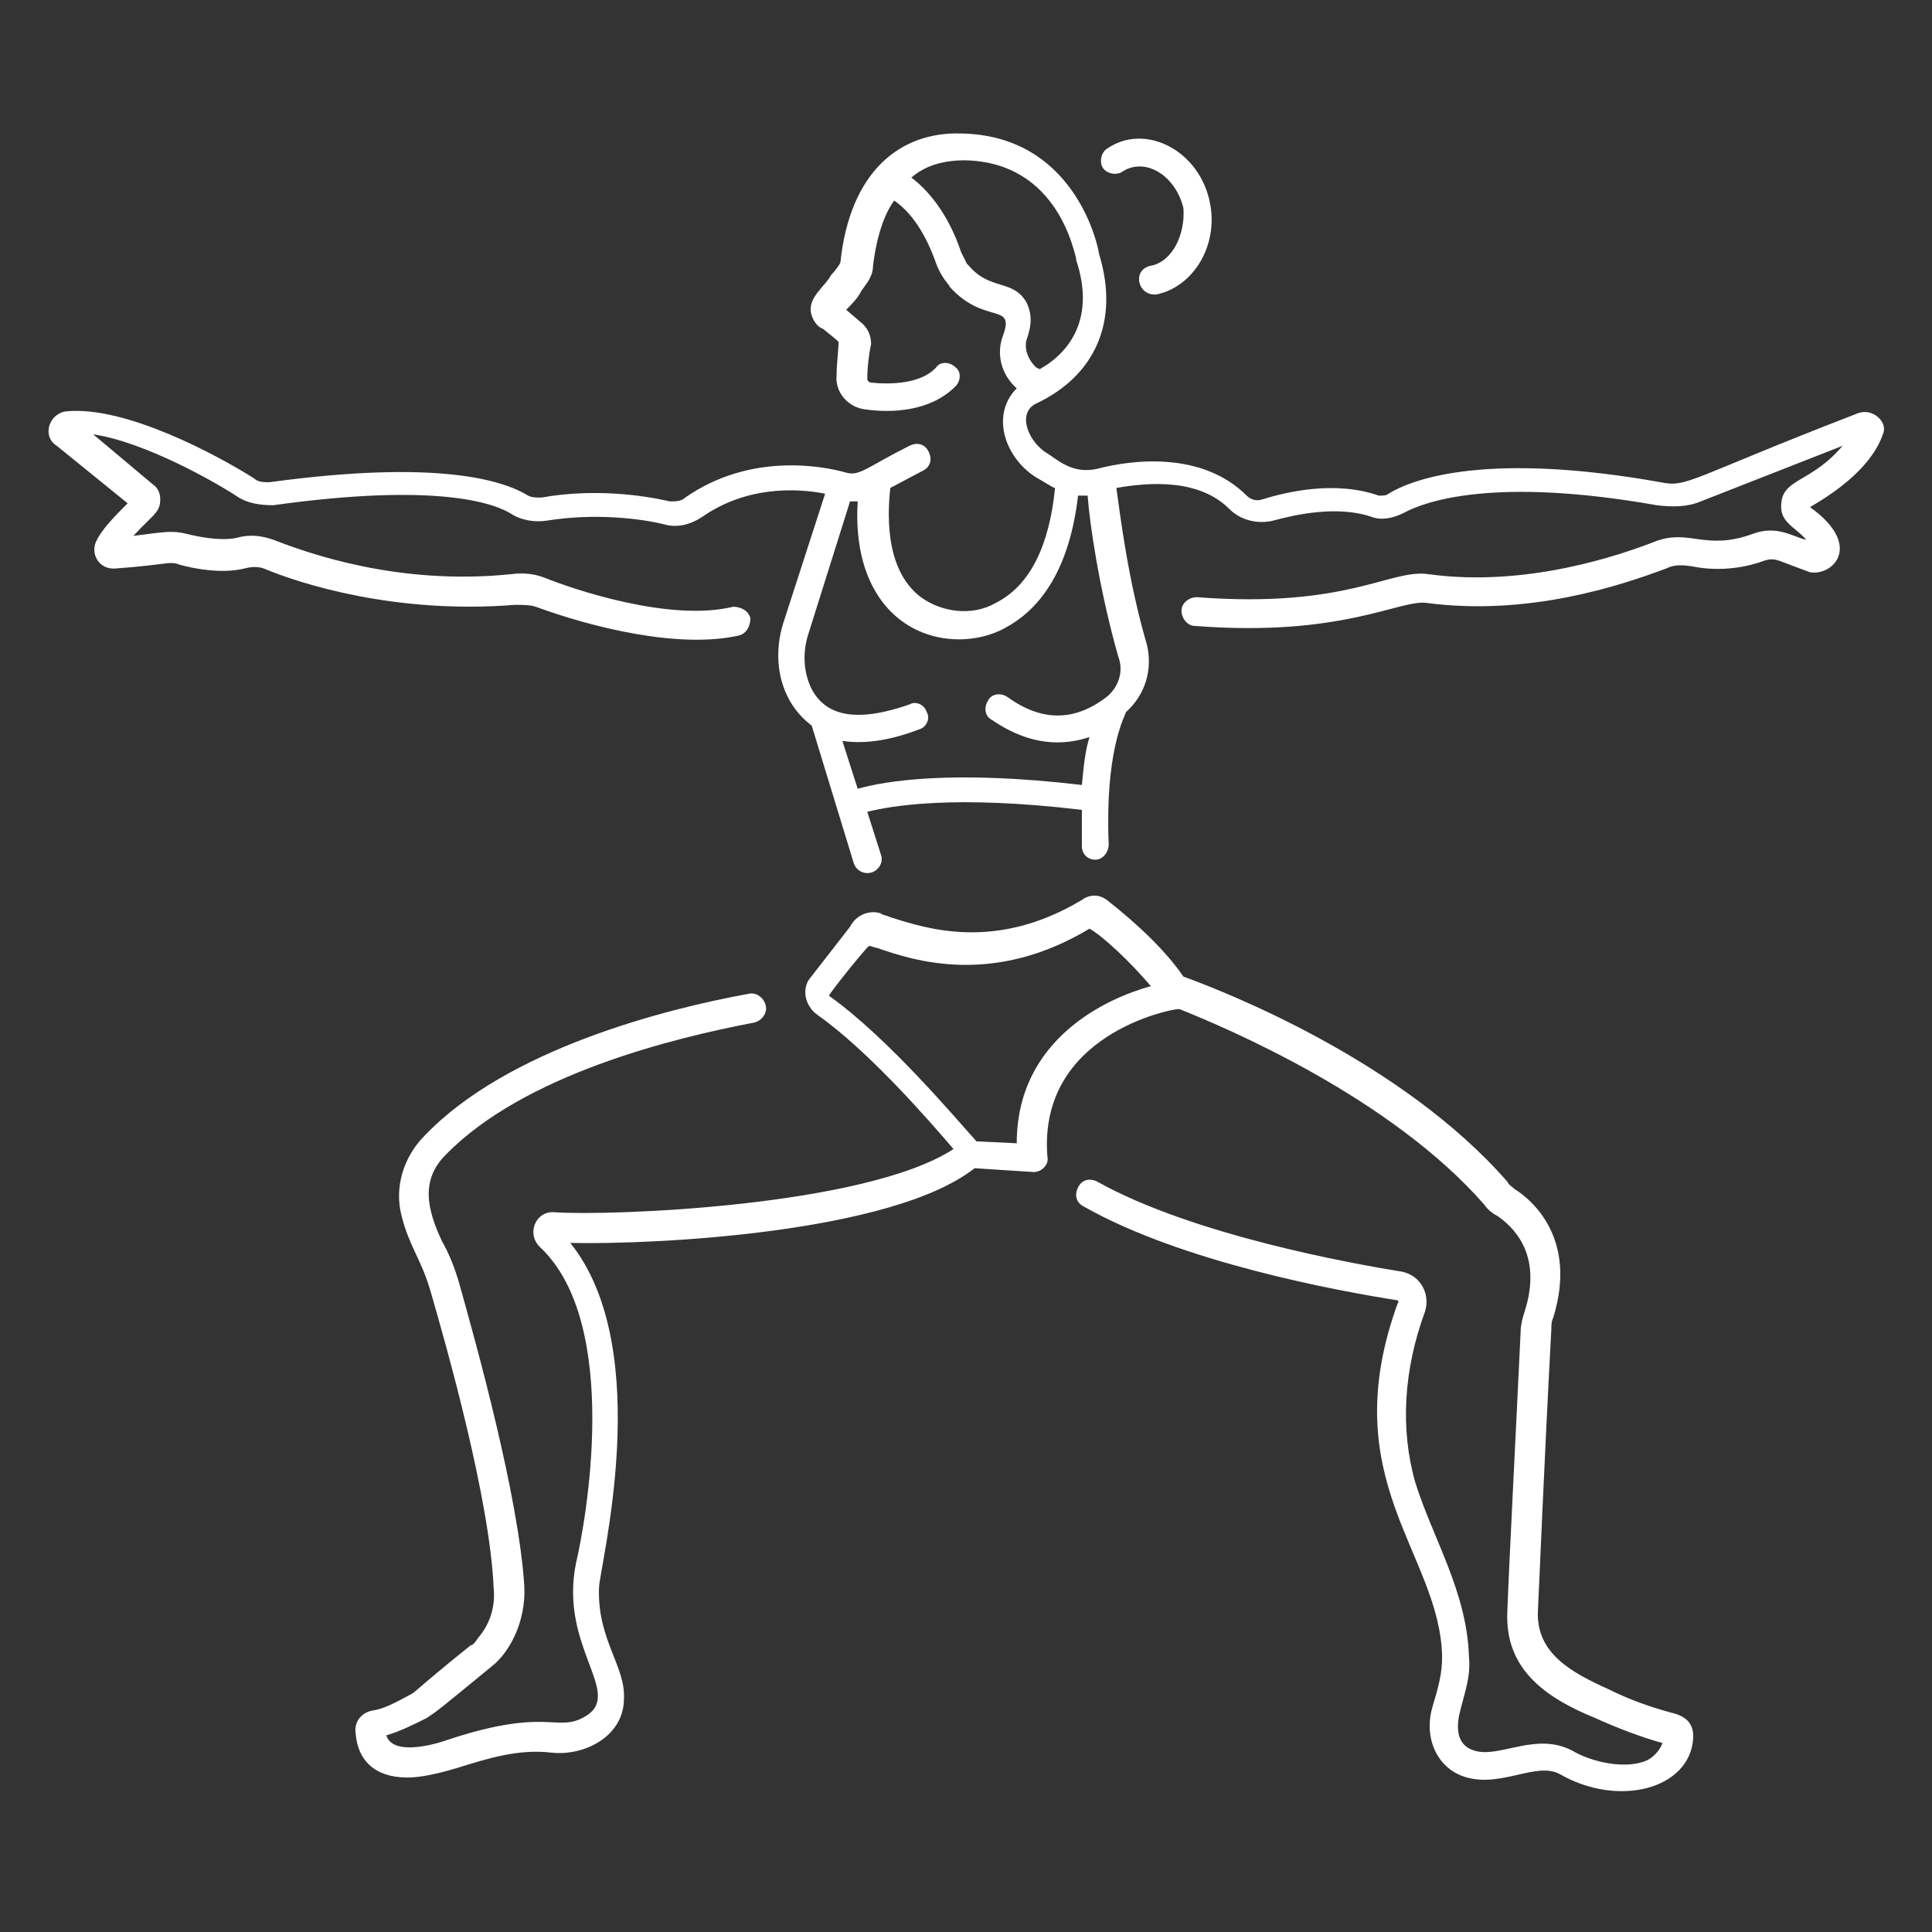
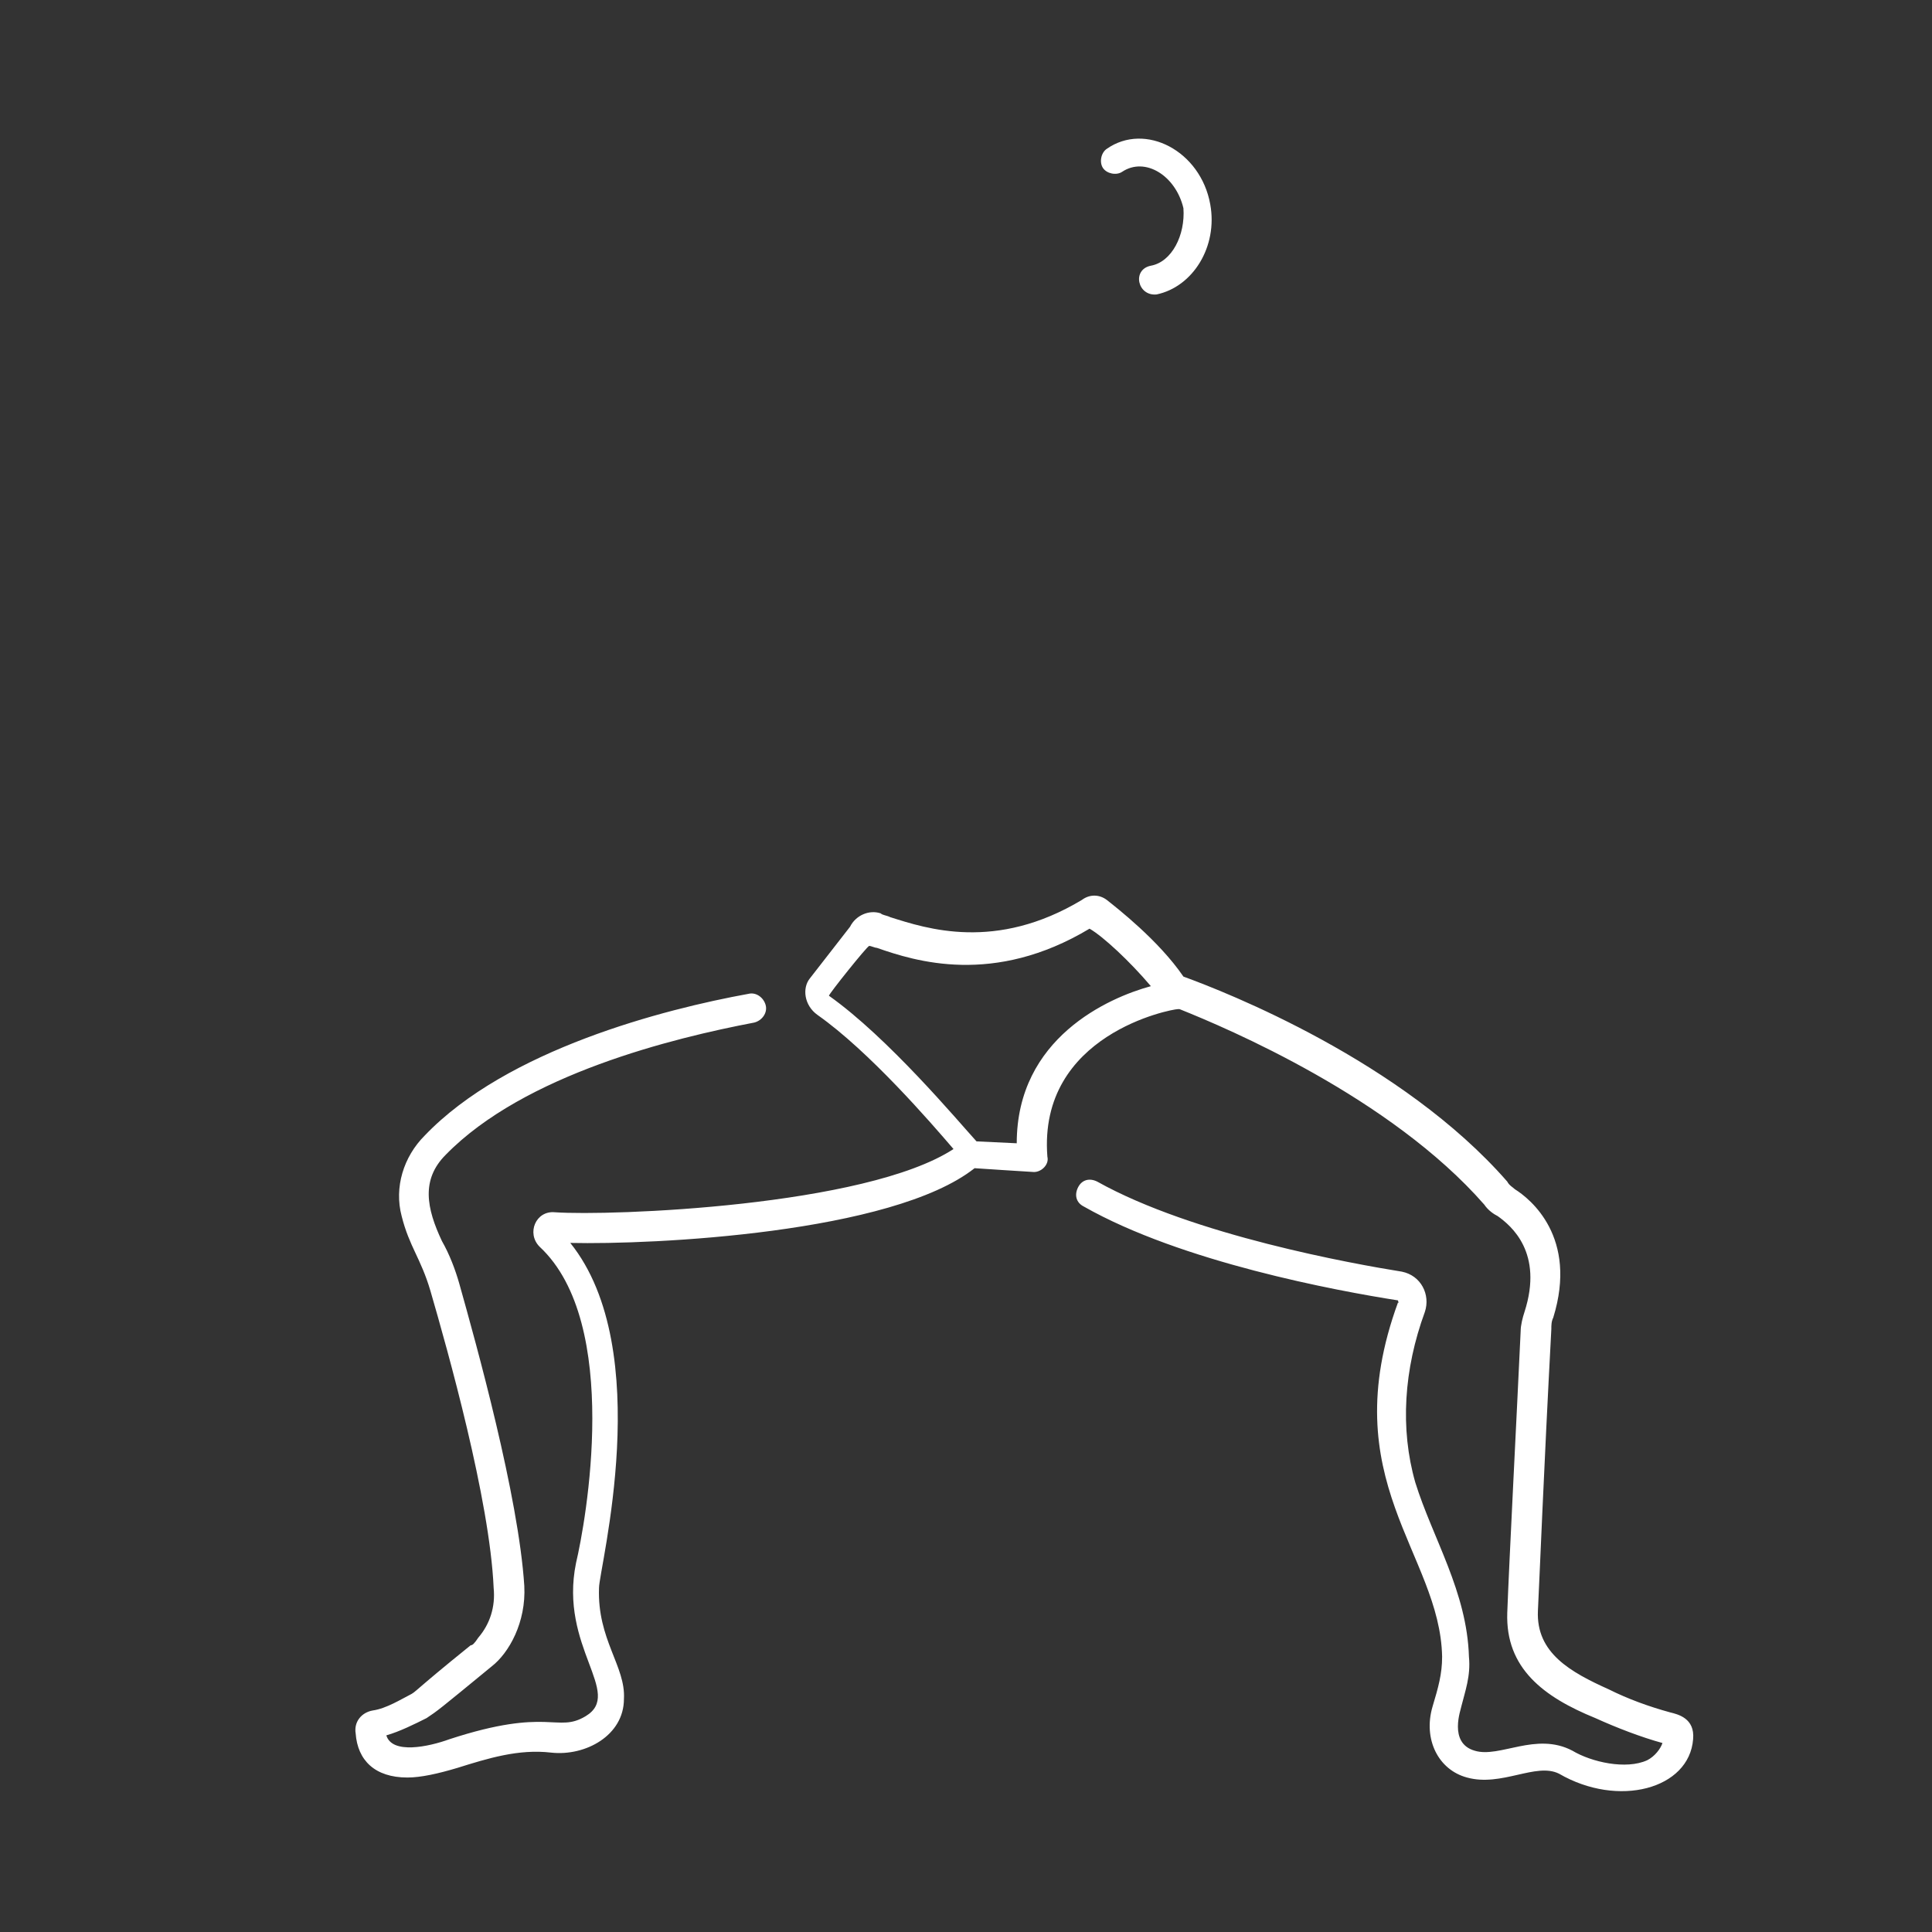
<svg xmlns="http://www.w3.org/2000/svg" width="500" zoomAndPan="magnify" viewBox="0 0 375 375" height="500" preserveAspectRatio="xMidYMid meet" version="1.2">
  <rect x="0" y="0" width="375" height="375" fill="#333333" stroke="none" />
  <g id="f8d16b8634">
    <path style=" stroke:none;fill-rule:nonzero;fill:#ffffff;fill-opacity:1;" d="M 223.383 51.574 C 219.664 52.316 220.777 57.523 224.496 57.152 C 231.562 55.664 236.398 47.855 234.91 39.672 C 233.051 29.258 222.266 23.68 214.828 28.887 C 213.711 29.629 213.34 31.488 214.082 32.605 C 214.828 33.723 216.688 34.094 217.805 33.348 C 222.266 30.375 228.215 34.094 229.703 40.414 C 230.078 45.621 227.473 50.828 223.383 51.574 Z M 223.383 51.574 " />
-     <path style=" stroke:none;fill-rule:nonzero;fill:#ffffff;fill-opacity:1;" d="M 360.617 80.211 C 327.891 92.855 327.52 94.715 322.312 93.598 C 288.84 87.648 274.336 92.855 269.5 95.832 C 269.129 96.203 268.383 96.203 267.641 96.203 C 259.086 93.227 249.789 95.461 244.953 96.945 C 243.836 97.32 242.723 96.945 241.977 96.203 C 233.422 87.648 220.035 89.137 212.969 90.996 C 208.133 92.113 205.156 89.137 203.297 88.02 C 199.578 85.789 197.348 80.211 201.066 78.352 C 212.223 73.145 217.43 62.73 213.34 49.34 C 212.969 46.738 208.133 26.281 186.562 25.91 C 174.66 25.539 164.992 33.348 163.133 50.828 C 163.133 51.203 162.016 52.688 161.273 53.434 C 160.156 55.664 156.438 57.895 157.551 61.242 C 157.926 62.359 158.668 63.473 159.785 63.848 C 160.156 64.219 163.133 66.449 162.758 66.449 C 162.758 67.938 162.387 70.539 162.387 72.773 C 162.016 76.121 164.617 79.094 167.965 79.465 C 173.172 80.211 180.613 79.84 185.445 75.004 C 186.562 73.887 186.562 72.027 185.445 71.285 C 184.332 70.168 182.473 70.168 181.727 71.285 C 178.75 74.633 172.43 74.633 169.082 74.262 C 168.711 74.262 168.34 73.887 168.34 73.516 C 168.34 71.285 168.711 68.309 169.082 66.82 C 169.082 64.961 168.34 63.473 166.852 62.359 L 164.246 60.129 C 165.363 59.012 166.48 57.895 167.223 56.406 C 167.965 55.293 169.453 53.805 169.453 51.574 C 170.199 45.621 171.684 41.531 173.547 38.93 C 175.777 40.414 179.125 43.762 181.727 51.203 C 182.844 54.176 184.332 55.293 184.332 55.664 C 191.023 63.102 196.977 58.641 194.746 64.961 C 193.258 68.68 194.371 72.773 197.348 75.375 C 192.141 80.582 195.117 89.137 201.438 92.855 C 202.184 93.227 204.414 94.715 204.785 94.715 C 203.672 105.871 199.949 113.684 193.258 117.031 C 188.793 119.633 182.844 118.891 178.75 115.914 C 171.312 110.336 172.43 98.434 172.801 94.715 L 179.125 91.367 C 180.613 90.625 180.984 89.137 180.238 87.648 C 179.496 86.16 178.008 85.789 176.52 86.531 C 168.34 90.625 166.852 92.484 164.246 91.738 C 159.039 90.254 145.281 88.02 133.008 96.574 C 132.262 97.32 131.148 97.32 130.031 97.32 C 125.195 96.203 115.527 94.715 105.113 96.574 C 103.996 96.574 103.254 96.574 102.508 96.203 C 97.676 93.227 85.027 89.137 52.301 93.598 C 51.184 93.598 50.07 93.598 49.324 92.855 C 42.258 88.395 24.406 78.723 12.879 79.84 C 9.531 80.211 8.043 84.672 11.02 86.531 L 24.777 97.691 C 22.547 99.922 19.945 102.527 18.828 104.758 C 17.34 107.359 19.199 110.707 22.547 110.336 C 32.59 109.594 32.961 108.848 34.82 109.594 C 37.426 110.336 43.004 111.453 47.465 110.336 C 48.953 109.965 50.07 109.965 51.184 110.336 C 58.25 113.312 76.848 119.262 99.906 117.402 C 101.395 117.402 102.883 117.402 103.996 117.773 C 115.156 121.863 131.891 125.957 143.418 123.352 C 144.906 122.98 145.652 121.492 145.652 120.004 C 145.281 118.52 143.793 117.773 142.305 117.773 C 130.031 120.75 111.434 114.426 105.855 112.195 C 103.996 111.453 101.766 111.078 99.16 111.453 C 77.219 113.684 59.738 107.359 53.043 104.758 C 50.812 104.012 48.582 103.641 45.977 104.387 C 42.629 105.129 37.797 104.012 36.309 103.641 C 33.332 102.898 31.844 103.27 25.895 104.012 C 29.613 99.922 31.102 99.551 31.102 96.945 C 31.102 95.832 30.73 94.715 29.613 93.973 L 18.086 84.301 C 28.125 85.789 41.887 93.598 46.352 96.574 C 48.211 97.691 50.441 98.062 53.043 98.062 C 85.027 93.598 96.188 97.691 99.535 99.922 C 101.395 101.039 103.996 101.41 106.227 101.039 C 115.527 99.551 124.453 100.664 128.914 101.781 C 131.52 102.527 134.121 101.781 136.352 100.293 C 144.906 94.344 154.578 94.715 160.156 95.832 L 151.973 121.121 C 149.742 128.559 151.602 136.371 157.551 140.832 L 165.734 167.609 C 166.105 168.727 167.223 169.469 168.34 169.469 C 170.199 169.469 171.684 167.609 170.941 165.75 L 168.34 157.57 C 172.801 156.453 185.074 154.223 209.992 157.195 C 209.992 159.43 209.992 161.66 209.992 164.262 C 209.992 165.75 211.109 166.867 212.598 166.867 C 214.082 166.867 215.199 165.379 215.199 163.891 C 214.457 146.039 218.176 139.344 218.547 138.23 C 222.266 134.883 223.754 130.047 222.637 125.211 C 218.918 112.566 217.43 99.922 216.688 94.715 C 223.012 93.598 232.68 92.855 238.629 98.805 C 240.863 101.039 244.207 101.781 247.184 101.039 C 251.273 99.922 259.457 98.062 266.152 100.293 C 268.012 101.039 270.242 100.664 272.473 99.551 C 276.566 97.32 289.953 92.484 321.566 98.062 C 324.543 98.434 327.52 98.434 330.121 97.32 L 357.645 86.531 C 351.691 93.598 346.113 92.855 345.742 97.691 C 345.371 101.41 348.344 102.152 350.578 104.758 C 348.344 104.387 345 101.781 340.164 103.641 C 330.867 106.988 327.891 102.527 321.195 105.129 C 314.5 107.73 296.277 114.055 277.309 111.453 C 269.871 110.336 261.688 118.145 232.309 115.914 C 230.82 115.914 229.332 117.031 229.332 118.52 C 229.332 120.004 230.449 121.492 231.938 121.492 C 260.574 123.727 271.73 116.285 276.938 117.031 C 296.648 119.633 314.5 113.684 323.426 110.336 C 324.914 109.594 326.402 109.594 328.633 109.965 C 334.211 111.078 339.418 109.965 342.395 108.848 C 343.512 108.477 344.254 108.477 345.371 108.848 C 351.32 111.078 351.32 111.078 351.32 111.078 C 355.785 111.824 361.734 105.871 351.32 98.434 C 360.992 92.855 364.336 87.648 365.453 84.301 C 366.57 82.07 363.594 79.094 360.617 80.211 Z M 188.051 51.574 L 187.68 51.203 C 187.305 50.457 186.934 49.715 186.562 48.969 C 183.957 41.16 179.867 36.695 176.891 34.465 C 179.496 32.234 182.844 31.117 187.305 31.117 C 205.531 31.488 208.504 49.34 208.879 50.086 C 208.879 50.086 208.879 50.457 208.879 50.457 C 212.598 61.613 207.762 68.309 201.812 71.656 L 201.066 71.285 C 199.578 69.797 198.836 67.938 199.207 66.078 C 200.324 63.102 200.324 60.871 199.207 58.641 C 196.605 54.176 192.141 56.406 188.051 51.574 Z M 214.828 135.254 C 208.504 140.09 202.184 140.09 195.488 135.254 C 194.371 134.512 192.512 134.512 191.77 135.996 C 191.023 137.113 191.023 138.973 192.512 139.719 C 198.465 143.809 204.785 145.297 211.48 143.062 C 210.738 145.297 210.363 148.27 209.992 152.363 C 184.703 149.387 171.684 151.617 166.48 153.105 L 163.504 143.809 C 168.34 144.551 173.547 143.438 178.379 141.578 C 179.867 141.203 180.613 139.344 179.867 138.23 C 179.496 136.742 177.637 135.996 176.52 136.742 C 166.852 140.09 160.527 139.344 157.551 133.766 C 156.066 130.793 155.691 127.07 156.809 123.352 L 164.992 97.32 C 165.363 97.32 166.105 97.32 166.48 97.32 C 165.363 115.172 175.031 124.098 186.191 124.098 C 189.164 124.098 192.512 123.352 195.117 121.863 C 200.695 118.891 207.391 112.195 209.25 96.203 C 209.992 96.203 210.363 96.203 211.109 96.203 C 211.48 101.41 213.34 114.426 217.059 127.445 C 218.176 130.418 217.059 133.395 214.828 135.254 Z M 214.828 135.254 " />
    <path style=" stroke:none;fill-rule:nonzero;fill:#ffffff;fill-opacity:1;" d="M 91.352 319.352 C 79.824 328.648 80.938 328.277 79.449 329.023 C 77.961 329.766 74.988 331.625 72.383 331.996 C 70.152 332.371 68.664 334.23 69.035 336.461 C 69.41 341.668 72.758 345.016 79.078 345.016 C 81.684 345.016 85.027 344.27 88.75 343.156 C 94.699 341.297 100.648 339.438 106.973 340.18 C 113.668 340.922 121.105 336.832 121.105 329.766 C 121.477 323.441 115.898 318.238 116.27 308.195 C 116.27 304.477 127.426 262.078 110.691 241.25 C 126.684 241.621 173.172 239.391 189.164 226.746 C 189.164 226.746 200.324 227.488 200.695 227.488 C 202.184 227.488 203.672 226 203.297 224.516 C 201.438 200.711 227.473 195.875 228.59 195.875 C 228.59 195.875 228.59 195.875 228.961 195.875 C 238.258 199.594 269.871 212.984 288.094 233.812 C 288.84 234.926 289.953 235.672 290.699 236.043 C 293.301 237.902 299.625 243.109 295.906 254.641 C 295.535 255.754 295.16 257.242 295.16 258.359 C 294.418 274.352 292.93 302.988 292.559 313.031 C 292.188 323.816 299.625 329.395 309.668 333.484 C 313.758 335.344 318.594 337.203 322.684 338.32 C 322.312 339.438 321.195 340.922 319.707 341.668 C 315.617 343.527 308.922 342.039 305.203 339.809 C 298.137 336.09 291.07 341.297 286.234 339.809 C 281.027 338.32 283.633 331.625 283.633 331.254 C 284.375 328.277 285.492 325.305 285.121 321.582 C 284.746 308.938 278.055 298.523 274.707 287.738 C 271.73 277.324 272.473 265.797 276.566 254.641 C 277.68 251.293 275.82 247.574 272.102 246.828 C 262.805 245.34 231.562 239.762 212.969 229.348 C 211.48 228.605 209.992 228.977 209.25 230.465 C 208.504 231.953 208.879 233.441 210.363 234.184 C 229.332 244.969 259.457 250.547 271.359 252.406 C 271.359 252.781 271.73 253.152 271.359 252.781 C 258.715 287.367 279.539 301.5 279.914 321.582 C 279.914 324.93 279.168 327.535 278.055 331.254 C 276.195 337.574 279.168 343.527 284.746 345.016 C 291.441 346.875 298.137 342.039 302.602 344.27 C 314.129 350.965 327.891 347.246 328.633 337.574 C 329.004 333.484 325.66 332.742 324.172 332.371 C 320.078 331.254 315.988 329.766 312.27 327.906 C 304.832 324.559 298.137 320.84 298.508 312.656 C 298.879 305.219 299.625 285.879 301.113 257.984 C 301.113 257.242 301.113 256.5 301.484 255.754 C 306.32 240.133 297.02 232.695 294.047 230.836 C 293.672 230.465 292.93 230.094 292.559 229.348 C 272.102 205.918 237.887 192.527 229.703 189.555 C 224.871 182.488 216.688 176.164 214.828 174.676 C 213.34 173.562 211.48 173.562 209.992 174.676 C 193.258 184.719 179.867 180.254 172.801 178.023 C 172.059 177.652 171.312 177.652 170.941 177.281 C 168.711 176.535 166.105 177.652 164.992 179.883 L 157.18 189.926 C 155.691 191.785 156.066 195.133 158.668 196.992 C 168.711 204.059 180.613 217.82 185.074 223.027 C 167.965 234.184 118.5 236.043 107.715 235.301 C 103.996 234.926 102.137 239.391 104.742 241.992 C 120.734 256.871 113.668 295.551 111.809 303.359 C 108.461 319.723 121.105 328.648 113.668 333.113 C 108.09 336.461 106.602 331.254 87.262 337.574 C 83.168 339.062 76.102 340.551 74.988 336.832 C 77.59 336.09 80.566 334.602 82.797 333.484 C 85.027 331.996 85.027 331.996 95.441 323.441 C 98.789 320.84 102.137 314.891 101.766 307.824 C 100.648 290.344 92.469 260.961 89.121 249.059 C 88.375 246.457 87.262 243.48 85.773 240.879 C 82.797 234.555 81.684 228.977 86.516 224.141 C 101.766 208.52 130.773 201.453 146.395 198.48 C 147.883 198.109 149 196.621 148.625 195.133 C 148.254 193.645 146.766 192.527 145.281 192.902 C 128.914 195.875 98.418 203.688 82.426 220.422 C 78.336 224.516 76.477 230.465 77.961 236.043 C 79.449 241.992 81.684 244.227 83.543 250.547 C 86.891 262.078 95.07 291.086 95.816 308.195 C 96.188 311.914 95.07 315.262 92.84 317.863 C 92.094 318.98 91.723 319.352 91.352 319.352 Z M 160.898 193.273 C 160.898 192.902 168.34 183.602 168.711 183.602 C 169.082 183.602 169.824 183.977 170.199 183.977 C 177.637 186.578 192.883 191.414 211.48 180.254 C 214.082 181.742 219.289 186.578 223.383 191.414 C 215.199 193.645 197.348 201.453 197.348 221.91 L 189.539 221.539 C 185.816 217.449 172.43 201.453 160.898 193.273 Z M 160.898 193.273 " />
  </g>
</svg>